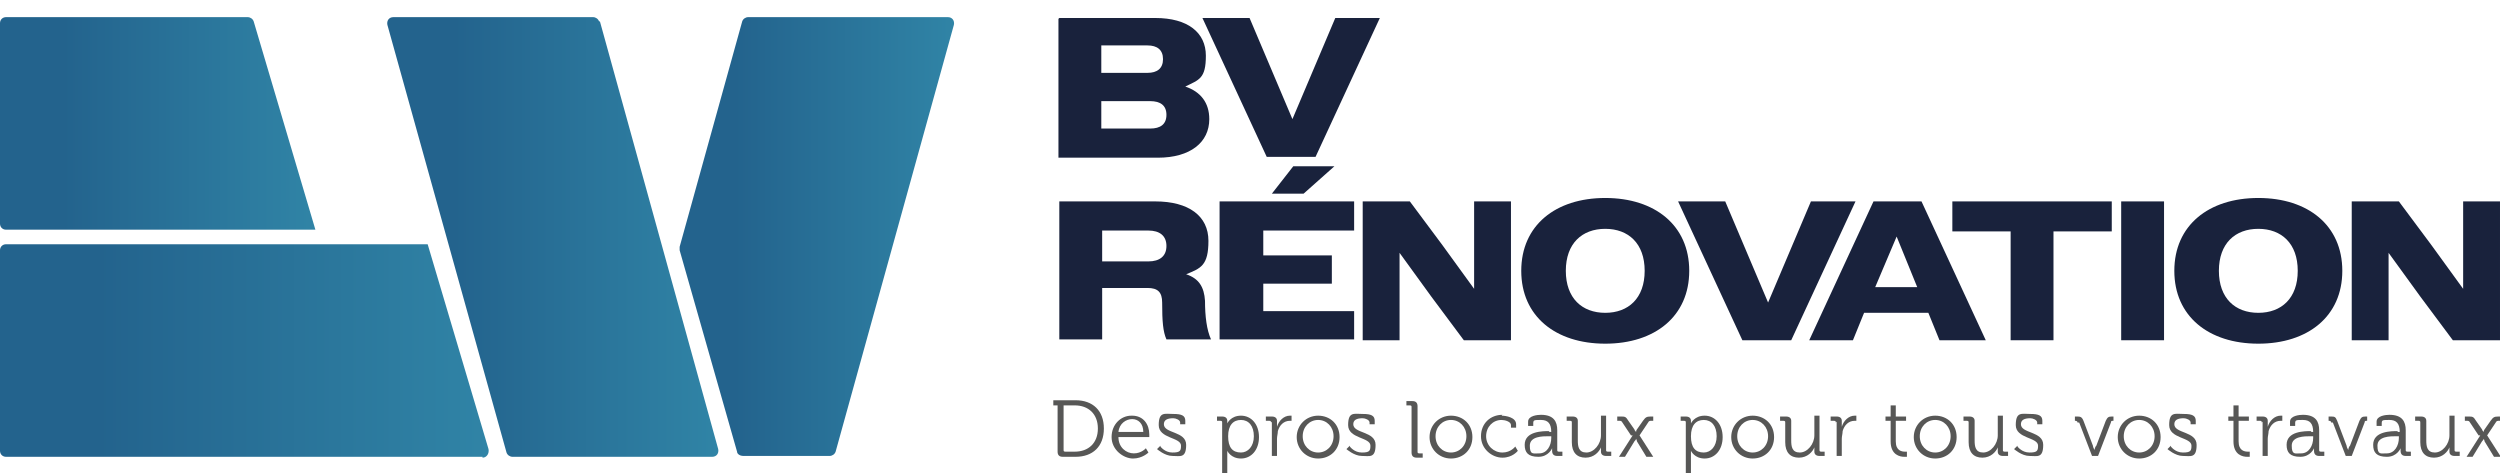
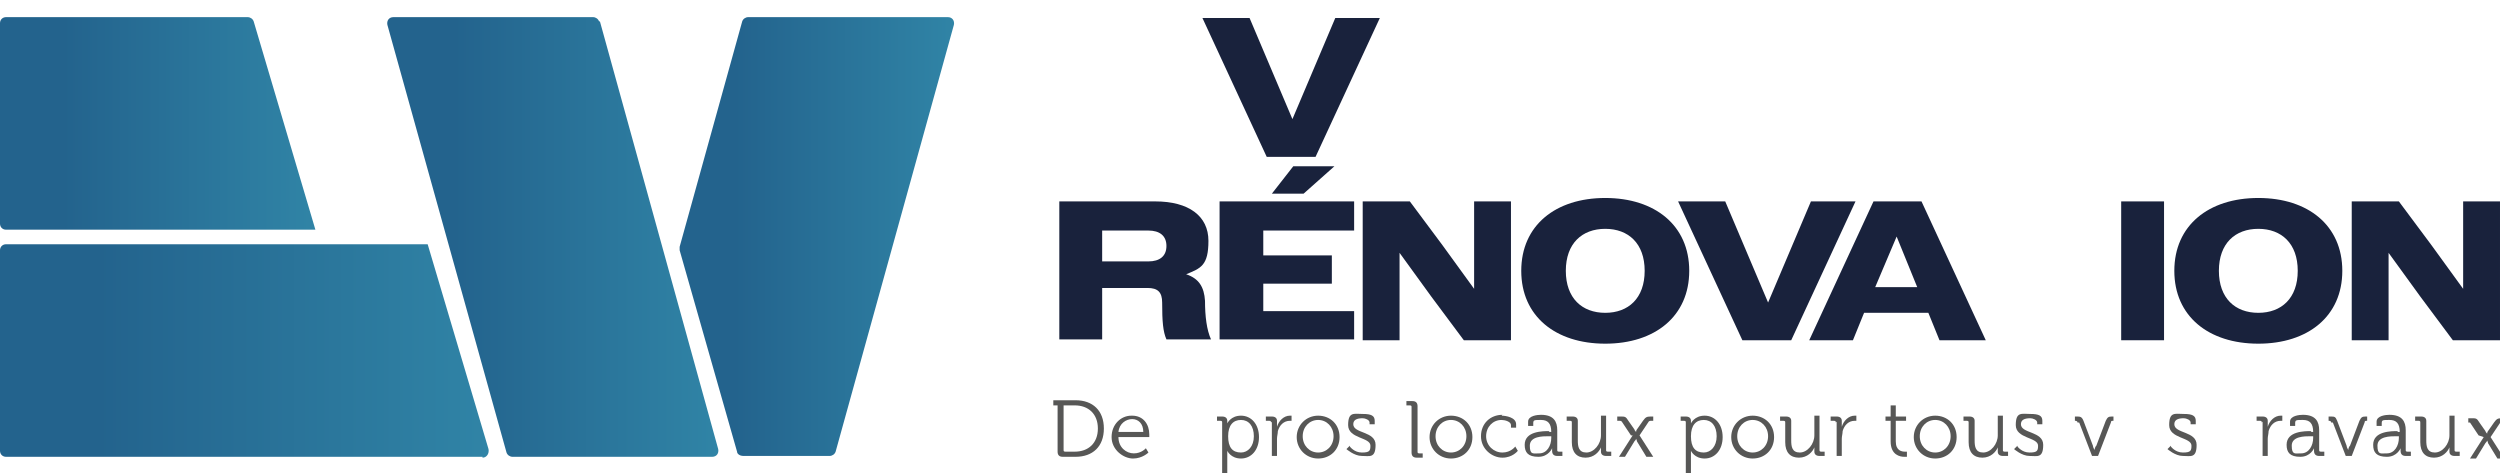
<svg xmlns="http://www.w3.org/2000/svg" id="Calque_2" viewBox="0 0 291.7 55.2">
  <defs>
    <style>      .st0 {        fill: #575756;      }      .st1 {        fill: url(#Dégradé_sans_nom_2);      }      .st2 {        fill: url(#Dégradé_sans_nom);      }      .st3 {        fill: url(#Dégradé_sans_nom_4);      }      .st4 {        fill: url(#Dégradé_sans_nom_3);      }      .st5 {        fill: #19223c;      }    </style>
    <linearGradient id="Dégradé_sans_nom" data-name="Dégradé sans nom" x1="0" y1="45.5" x2="36.8" y2="45.5" gradientTransform="translate(0 59.9) scale(1 -1)" gradientUnits="userSpaceOnUse">
      <stop offset=".2" stop-color="#23638d" />
      <stop offset="1" stop-color="#3084a6" />
    </linearGradient>
    <linearGradient id="Dégradé_sans_nom_2" data-name="Dégradé sans nom 2" x1="45.2" y1="32.3" x2="83.8" y2="32.3" gradientTransform="translate(0 59.9) scale(1 -1)" gradientUnits="userSpaceOnUse">
      <stop offset=".2" stop-color="#23638d" />
      <stop offset="1" stop-color="#3084a6" />
    </linearGradient>
    <linearGradient id="Dégradé_sans_nom_3" data-name="Dégradé sans nom 3" x1="79.3" y1="32.3" x2="111.4" y2="32.3" gradientTransform="translate(0 59.9) scale(1 -1)" gradientUnits="userSpaceOnUse">
      <stop offset=".2" stop-color="#23638d" />
      <stop offset="1" stop-color="#3084a6" />
    </linearGradient>
    <linearGradient id="Dégradé_sans_nom_4" data-name="Dégradé sans nom 4" x1="0" y1="19" x2="57.1" y2="19" gradientTransform="translate(0 59.9) scale(1 -1)" gradientUnits="userSpaceOnUse">
      <stop offset=".2" stop-color="#23638d" />
      <stop offset="1" stop-color="#3084a6" />
    </linearGradient>
  </defs>
  <g id="Logo">
    <g>
      <g>
-         <path class="st5" d="M123.6,2.1h11.2c3.8,0,5.9,1.7,5.9,4.4s-.8,2.8-2.4,3.6c1.8.6,2.8,1.9,2.8,3.8,0,2.7-2.2,4.5-6,4.5h-11.6s0-16.2,0-16.2ZM128.5,5.4v3.1h5.4c1.1,0,1.8-.5,1.8-1.6s-.7-1.6-1.8-1.6h-5.4ZM128.5,11.7v3.3h5.7c1.2,0,1.9-.5,1.9-1.6s-.7-1.6-1.9-1.6h-5.7Z" />
        <path class="st5" d="M153.5,18.3h-5.7l-7.5-16.2h5.5l2.5,5.9,2.5,5.9,2.5-5.9,2.5-5.9h5.2l-7.5,16.2h0Z" />
        <path class="st5" d="M123.6,23.5h11.2c3.9,0,6.2,1.7,6.2,4.6s-.9,3.2-2.6,3.9c1.5.5,2.1,1.5,2.2,3.1,0,1.8.2,3.4.7,4.5h-5.2c-.4-.9-.5-2.1-.5-4.3,0-1.2-.5-1.7-1.7-1.7h-5.3v6h-5v-16.2h0ZM128.6,26.9v3.6h5.4c1.3,0,2.1-.6,2.1-1.8s-.8-1.8-2.1-1.8h-5.4Z" />
        <path class="st5" d="M142.3,23.5h15.7v3.4h-10.6v2.9h8v3.3h-8v3.2h10.6v3.3h-15.7v-16.2ZM150.9,19.4h4.8l-3.6,3.2h-3.7l2.5-3.2Z" />
        <path class="st5" d="M159.1,23.5h5.4l3.8,5.1,3.7,5.1v-10.2c0,0,4.3,0,4.3,0v16.2h-5.5l-3.8-5.1-3.7-5.1v5.1s0,5.1,0,5.1h-4.3v-16.2h0Z" />
        <path class="st5" d="M177.5,31.6c0-5.3,4-8.5,9.8-8.5s9.8,3.2,9.8,8.5-4,8.5-9.8,8.5-9.8-3.2-9.8-8.5ZM191.9,31.6c0-3.2-1.9-4.9-4.6-4.9s-4.6,1.7-4.6,4.9,1.9,4.9,4.6,4.9,4.6-1.7,4.6-4.9Z" />
        <path class="st5" d="M209,39.7h-5.7l-7.5-16.2h5.5l2.5,5.9,2.5,5.9,2.5-5.9,2.5-5.9h5.2l-7.5,16.2h0Z" />
        <path class="st5" d="M218.5,23.5h5.7l7.5,16.2h-5.4l-1.3-3.2h-7.5l-1.3,3.2h-5.1l7.5-16.2h0ZM218.8,33.5h4.9l-2.4-5.9-2.5,5.9Z" />
-         <path class="st5" d="M234.6,27h-6.8v-3.5h18.6v3.5h-6.8v12.7h-5v-12.7h0Z" />
        <path class="st5" d="M247.5,23.5h5v16.2h-5v-16.2Z" />
        <path class="st5" d="M253.7,31.6c0-5.3,4-8.5,9.8-8.5s9.8,3.2,9.8,8.5-4,8.5-9.8,8.5-9.8-3.2-9.8-8.5h0ZM268.1,31.6c0-3.2-1.9-4.9-4.6-4.9s-4.6,1.7-4.6,4.9,1.9,4.9,4.6,4.9,4.6-1.7,4.6-4.9Z" />
        <path class="st5" d="M274.4,23.5h5.5l3.8,5.1,3.7,5.1v-10.2s4.3,0,4.3,0v16.2h-5.5l-3.8-5.1-3.7-5.1v5.1s0,5.1,0,5.1h-4.3v-16.2h0Z" />
      </g>
      <path class="st2" d="M36.8,26.8H.7c-.4,0-.7-.3-.7-.7V2.7c0-.4.3-.7.7-.7h28.2c.3,0,.6.2.7.5l7.2,24.3Z" />
      <path class="st1" d="M70,2.5l13.8,49.9c.1.5-.2.9-.7.9h-23.3c-.3,0-.6-.2-.7-.5L45.2,2.9c-.1-.5.2-.9.7-.9h23.3c.3,0,.6.2.7.5Z" />
      <path class="st4" d="M86.6,2.5l-7.3,26.3c0,.1,0,.3,0,.4l6.7,23.5c0,.3.4.5.7.5h10.1c.3,0,.6-.2.7-.5L111.3,2.9c.1-.5-.2-.9-.7-.9h-23.3c-.3,0-.6.2-.7.5Z" />
      <path class="st3" d="M56.3,53.3H.7c-.4,0-.7-.3-.7-.7v-23.4c0-.4.3-.7.7-.7h49.2l7.1,23.9c.1.5-.2,1-.7,1Z" />
      <g>
        <path class="st0" d="M123.5,47.3h-.6v-.6h2.6c2,0,3.3,1.2,3.3,3.3s-1.3,3.3-3.3,3.3h-1.5c-.4,0-.6-.2-.6-.6v-5.4h0ZM124.3,52.7h1.1c1.6,0,2.7-1,2.7-2.7s-1.1-2.7-2.7-2.7h-1.3v5.2c0,.1,0,.2.2.2h0Z" />
        <path class="st0" d="M132.1,48.5c1.3,0,2,1,2,2.2s0,.3,0,.3h-3.6c0,1.2.9,1.9,1.8,1.9s1.4-.6,1.4-.6l.3.5s-.7.7-1.8.7-2.5-1-2.5-2.5,1.1-2.5,2.3-2.5h0ZM133.4,50.4c0-1-.6-1.5-1.3-1.5s-1.5.5-1.6,1.5h2.9Z" />
-         <path class="st0" d="M135.4,52.1s.5.7,1.4.7,1-.2,1-.8c0-1-2.6-.8-2.6-2.4s.7-1.3,1.7-1.3,1.4.2,1.4.8v.4h-.6v-.2c0-.3-.5-.5-.8-.5-.7,0-1.1.2-1.1.7,0,1.1,2.6.8,2.6,2.4s-.7,1.3-1.6,1.3-1.8-.8-1.8-.8l.4-.4h0Z" />
        <path class="st0" d="M142.6,49.3c0-.1,0-.2-.2-.2h-.4v-.5h.6c.4,0,.6.2.6.5v.3h0s.4-.9,1.6-.9,2.1,1,2.1,2.5-.9,2.5-2.1,2.5-1.6-.9-1.6-.9h0s0,.2,0,.4v2.2h-.6v-5.8h0ZM144.8,52.8c.8,0,1.5-.7,1.5-1.9s-.6-1.9-1.5-1.9-1.5.6-1.5,1.9.5,1.9,1.5,1.9Z" />
        <path class="st0" d="M148.3,49.3c0-.1,0-.2-.2-.2h-.4v-.5h.7c.4,0,.6.2.6.5v.3c0,.2,0,.4,0,.4h0c.2-.7.8-1.3,1.5-1.3s.2,0,.2,0v.6s-.1,0-.2,0c-.7,0-1.2.5-1.4,1.2,0,.3-.1.6-.1.9v2h-.6v-4h0Z" />
        <path class="st0" d="M153.8,48.5c1.4,0,2.5,1,2.5,2.5s-1.1,2.5-2.5,2.5-2.5-1.1-2.5-2.5,1.1-2.5,2.5-2.5ZM153.8,52.8c1,0,1.8-.8,1.8-1.9s-.8-1.9-1.8-1.9-1.8.8-1.8,1.9.8,1.9,1.8,1.9Z" />
        <path class="st0" d="M157.5,52.1s.5.7,1.4.7,1-.2,1-.8c0-1-2.6-.8-2.6-2.4s.7-1.3,1.7-1.3,1.4.2,1.4.8v.4h-.6v-.2c0-.3-.5-.5-.8-.5-.7,0-1.1.2-1.1.7,0,1.1,2.6.8,2.6,2.4s-.7,1.3-1.6,1.3-1.8-.8-1.8-.8l.4-.4h0Z" />
        <path class="st0" d="M164.7,47.5c0-.1,0-.2-.2-.2h-.4v-.5h.7c.4,0,.6.2.6.6v5.3c0,.1,0,.2.2.2h.4v.5h-.7c-.4,0-.6-.2-.6-.6v-5.3Z" />
        <path class="st0" d="M169.3,48.5c1.4,0,2.5,1,2.5,2.5s-1.1,2.5-2.5,2.5-2.5-1.1-2.5-2.5,1.1-2.5,2.5-2.5ZM169.3,52.8c1,0,1.8-.8,1.8-1.9s-.8-1.9-1.8-1.9-1.8.8-1.8,1.9.8,1.9,1.8,1.9Z" />
        <path class="st0" d="M175.2,48.5c.5,0,1.7.2,1.7,1v.4h-.6v-.3c0-.4-.7-.6-1.1-.6-1,0-1.8.8-1.8,1.9s.9,1.9,1.9,1.9,1.5-.7,1.5-.7l.3.5s-.6.8-1.8.8-2.5-1-2.5-2.5,1.1-2.5,2.5-2.5h0Z" />
        <path class="st0" d="M180.7,50.4h.3c0-1-.4-1.4-1.2-1.4s-.9,0-.9.4v.3h-.6v-.5c0-.7,1.1-.8,1.5-.8,1.5,0,1.9.8,1.9,1.8v2.3c0,.1,0,.2.2.2h.4v.5h-.6c-.4,0-.6-.2-.6-.6v-.3h0s-.4,1-1.6,1-1.6-.5-1.6-1.4c0-1.6,2.1-1.6,2.9-1.6h0ZM179.6,52.9c.9,0,1.4-.9,1.4-1.8v-.2h-.3c-.7,0-2.2,0-2.2,1.1s.4.9,1.1.9Z" />
        <path class="st0" d="M183.4,49.3c0-.1,0-.2-.2-.2h-.4v-.5h.7c.4,0,.6.2.6.5v2.3c0,.7.1,1.4,1,1.4s1.7-1,1.7-2v-2.3h.6v4c0,.1,0,.2.2.2h.4v.5h-.6c-.4,0-.6-.2-.6-.5v-.2c0-.2,0-.3,0-.3h0c-.2.5-.8,1.2-1.8,1.2s-1.6-.6-1.6-1.8v-2.2h0Z" />
        <path class="st0" d="M190.3,50.8l-1-1.5c-.1-.2-.2-.2-.4-.2h-.2v-.5h.4c.5,0,.6,0,.9.5l.7,1c0,.1.2.3.2.3h0s0-.2.1-.3l.7-1c.3-.4.4-.5.9-.5h.3v.5h-.2c-.2,0-.3,0-.4.2l-1,1.5,1.6,2.5h-.8l-1.1-1.8c0-.1-.1-.3-.1-.3h0s0,.1-.2.3l-1.1,1.8h-.7l1.6-2.5Z" />
        <path class="st0" d="M196.7,49.3c0-.1,0-.2-.2-.2h-.4v-.5h.6c.4,0,.6.2.6.5v.3h0s.4-.9,1.6-.9,2.1,1,2.1,2.5-.9,2.5-2.1,2.5-1.6-.9-1.6-.9h0s0,.2,0,.4v2.2h-.6v-5.8h0ZM198.8,52.8c.8,0,1.5-.7,1.5-1.9s-.6-1.9-1.5-1.9-1.5.6-1.5,1.9.5,1.9,1.5,1.9Z" />
        <path class="st0" d="M204.5,48.5c1.4,0,2.5,1,2.5,2.5s-1.1,2.5-2.5,2.5-2.5-1.1-2.5-2.5,1.1-2.5,2.5-2.5ZM204.5,52.8c1,0,1.8-.8,1.8-1.9s-.8-1.9-1.8-1.9-1.8.8-1.8,1.9.8,1.9,1.8,1.9Z" />
        <path class="st0" d="M208.3,49.3c0-.1,0-.2-.2-.2h-.4v-.5h.7c.4,0,.6.2.6.5v2.3c0,.7.1,1.4,1,1.4s1.7-1,1.7-2v-2.3h.6v4c0,.1,0,.2.2.2h.4v.5h-.6c-.4,0-.6-.2-.6-.5v-.2c0-.2,0-.3,0-.3h0c-.2.5-.8,1.2-1.8,1.2s-1.6-.6-1.6-1.8v-2.2h0Z" />
        <path class="st0" d="M214.2,49.3c0-.1,0-.2-.2-.2h-.4v-.5h.7c.4,0,.6.2.6.5v.3c0,.2,0,.4,0,.4h0c.2-.7.8-1.3,1.5-1.3s.2,0,.2,0v.6s-.1,0-.2,0c-.7,0-1.2.5-1.4,1.2,0,.3-.1.6-.1.9v2h-.6v-4h0Z" />
        <path class="st0" d="M220.6,49.1h-.6v-.5h.6v-1.3h.6v1.3h1.2v.5h-1.2v2.4c0,1.1.7,1.2,1.1,1.2s.2,0,.2,0v.6s-.1,0-.3,0c-.5,0-1.6-.2-1.6-1.8v-2.5h0Z" />
        <path class="st0" d="M225.8,48.5c1.4,0,2.5,1,2.5,2.5s-1.1,2.5-2.5,2.5-2.5-1.1-2.5-2.5,1.1-2.5,2.5-2.5ZM225.8,52.8c1,0,1.8-.8,1.8-1.9s-.8-1.9-1.8-1.9-1.8.8-1.8,1.9.8,1.9,1.8,1.9Z" />
        <path class="st0" d="M229.7,49.3c0-.1,0-.2-.2-.2h-.4v-.5h.7c.4,0,.6.2.6.5v2.3c0,.7.1,1.4,1,1.4s1.7-1,1.7-2v-2.3h.6v4c0,.1,0,.2.2.2h.4v.5h-.6c-.4,0-.6-.2-.6-.5v-.2c0-.2,0-.3,0-.3h0c-.2.5-.8,1.2-1.8,1.2s-1.6-.6-1.6-1.8v-2.2h0Z" />
        <path class="st0" d="M235.4,52.1s.5.7,1.4.7,1-.2,1-.8c0-1-2.6-.8-2.6-2.4s.7-1.3,1.7-1.3,1.4.2,1.4.8v.4h-.6v-.2c0-.3-.5-.5-.8-.5-.7,0-1.1.2-1.1.7,0,1.1,2.6.8,2.6,2.4s-.7,1.3-1.6,1.3-1.8-.8-1.8-.8l.4-.4h0Z" />
        <path class="st0" d="M242.4,49.3c0-.2-.2-.2-.3-.2h0v-.5h.2c.4,0,.6,0,.8.5l1.1,2.9c0,.2.2.5.2.5h0s0-.3.2-.5l1.1-2.9c.2-.4.3-.5.7-.5h.2v.5h0c-.2,0-.3,0-.3.2l-1.5,3.9h-.7l-1.5-3.9h0Z" />
-         <path class="st0" d="M249.6,48.5c1.4,0,2.5,1,2.5,2.5s-1.1,2.5-2.5,2.5-2.5-1.1-2.5-2.5,1.1-2.5,2.5-2.5ZM249.6,52.8c1,0,1.8-.8,1.8-1.9s-.8-1.9-1.8-1.9-1.8.8-1.8,1.9.8,1.9,1.8,1.9Z" />
        <path class="st0" d="M253.3,52.1s.5.7,1.4.7,1-.2,1-.8c0-1-2.6-.8-2.6-2.4s.7-1.3,1.7-1.3,1.4.2,1.4.8v.4h-.6v-.2c0-.3-.5-.5-.8-.5-.7,0-1.1.2-1.1.7,0,1.1,2.6.8,2.6,2.4s-.7,1.3-1.6,1.3-1.8-.8-1.8-.8l.4-.4h0Z" />
-         <path class="st0" d="M260.6,49.1h-.6v-.5h.6v-1.3h.6v1.3h1.2v.5h-1.2v2.4c0,1.1.7,1.2,1.1,1.2s.2,0,.2,0v.6s-.1,0-.3,0c-.5,0-1.6-.2-1.6-1.8v-2.5h0Z" />
        <path class="st0" d="M263.9,49.3c0-.1,0-.2-.2-.2h-.4v-.5h.7c.4,0,.6.2.6.5v.3c0,.2,0,.4,0,.4h0c.2-.7.8-1.3,1.5-1.3s.2,0,.2,0v.6s-.1,0-.2,0c-.7,0-1.2.5-1.4,1.2,0,.3-.1.6-.1.9v2h-.6v-4h0Z" />
        <path class="st0" d="M269.6,50.4h.3c0-1-.4-1.4-1.2-1.4s-.9,0-.9.4v.3h-.6v-.5c0-.7,1.1-.8,1.5-.8,1.5,0,1.9.8,1.9,1.8v2.3c0,.1,0,.2.2.2h.4v.5h-.6c-.4,0-.6-.2-.6-.6v-.3h0s-.4,1-1.6,1-1.6-.5-1.6-1.4c0-1.6,2.1-1.6,2.9-1.6h0ZM268.5,52.9c.9,0,1.4-.9,1.4-1.8v-.2h-.3c-.7,0-2.2,0-2.2,1.1s.4.9,1,.9Z" />
        <path class="st0" d="M272,49.3c0-.2-.2-.2-.3-.2h0v-.5h.2c.5,0,.6,0,.8.5l1.1,2.9c0,.2.2.5.2.5h0s0-.3.2-.5l1.1-2.9c.2-.4.3-.5.7-.5h.2v.5h0c-.2,0-.3,0-.3.2l-1.5,3.9h-.7l-1.5-3.9h0Z" />
        <path class="st0" d="M279.7,50.4h.3c0-1-.4-1.4-1.2-1.4s-.9,0-.9.4v.3h-.6v-.5c0-.7,1.1-.8,1.5-.8,1.5,0,1.9.8,1.9,1.8v2.3c0,.1,0,.2.2.2h.4v.5h-.6c-.4,0-.6-.2-.6-.6v-.3h0s-.4,1-1.6,1-1.6-.5-1.6-1.4c0-1.6,2.1-1.6,2.9-1.6h0ZM278.5,52.9c.9,0,1.4-.9,1.4-1.8v-.2h-.3c-.7,0-2.2,0-2.2,1.1s.4.9,1,.9Z" />
        <path class="st0" d="M282.4,49.3c0-.1,0-.2-.2-.2h-.4v-.5h.7c.4,0,.6.2.6.5v2.3c0,.7.1,1.4,1,1.4s1.7-1,1.7-2v-2.3h.6v4c0,.1,0,.2.2.2h.4v.5h-.6c-.4,0-.6-.2-.6-.5v-.2c0-.2,0-.3,0-.3h0c-.2.5-.8,1.2-1.8,1.2s-1.6-.6-1.6-1.8v-2.2h0Z" />
-         <path class="st0" d="M289.2,50.8l-1-1.5c-.1-.2-.2-.2-.4-.2h-.2v-.5h.4c.5,0,.6,0,.9.5l.7,1c0,.1.2.3.2.3h0s0-.2.1-.3l.7-1c.3-.4.4-.5.9-.5h.3v.5h-.2c-.2,0-.3,0-.4.2l-1,1.5,1.6,2.5h-.8l-1.1-1.8c0-.1-.1-.3-.1-.3h0s0,.1-.2.3l-1.1,1.8h-.7l1.6-2.5h0Z" />
+         <path class="st0" d="M289.2,50.8l-1-1.5h-.2v-.5h.4c.5,0,.6,0,.9.5l.7,1c0,.1.2.3.2.3h0s0-.2.1-.3l.7-1c.3-.4.4-.5.9-.5h.3v.5h-.2c-.2,0-.3,0-.4.2l-1,1.5,1.6,2.5h-.8l-1.1-1.8c0-.1-.1-.3-.1-.3h0s0,.1-.2.3l-1.1,1.8h-.7l1.6-2.5h0Z" />
      </g>
    </g>
  </g>
</svg>